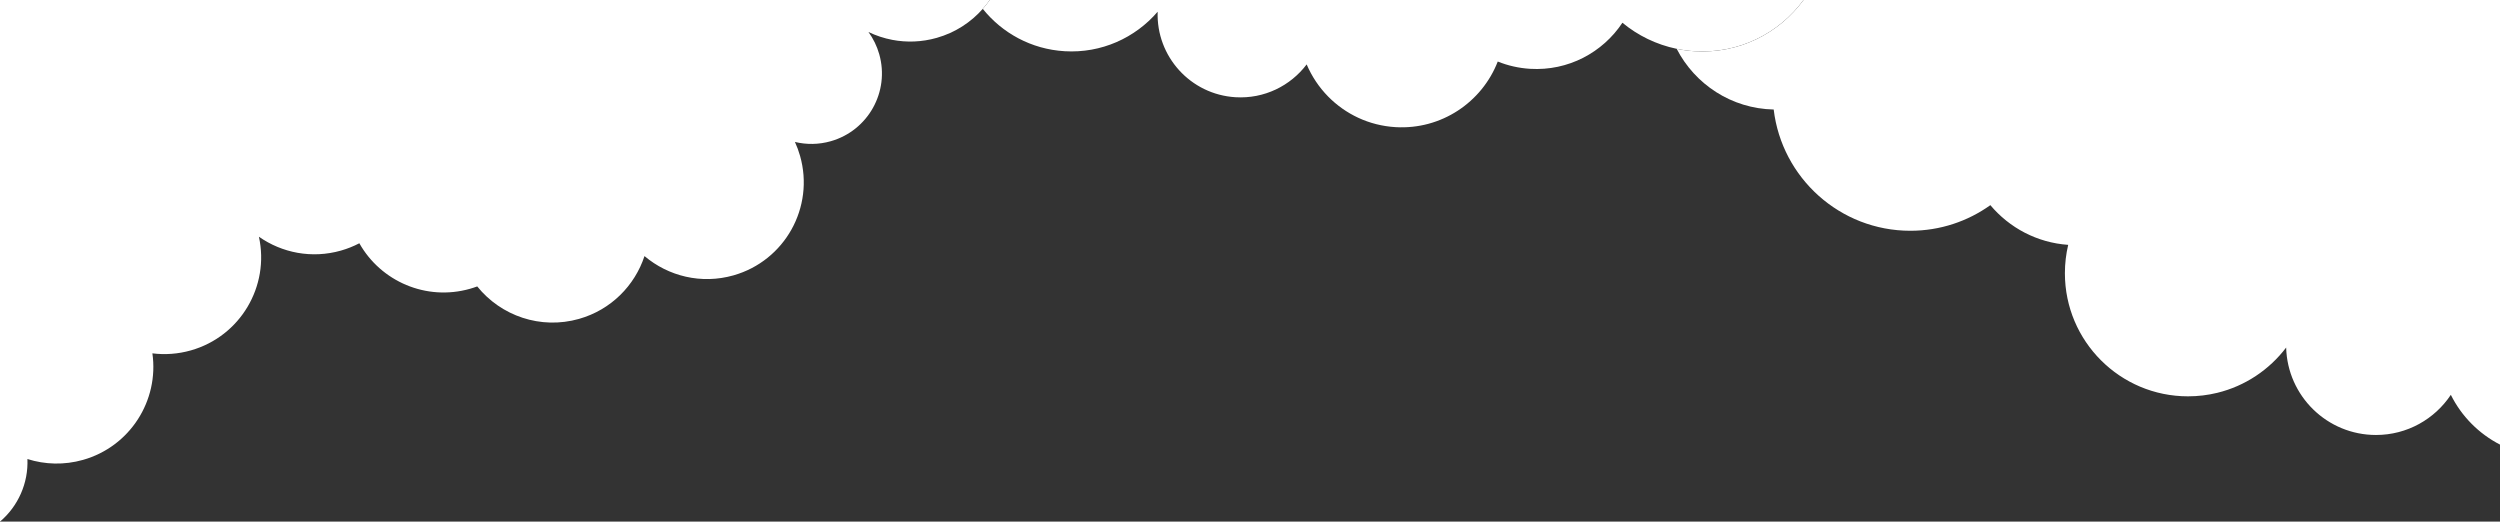
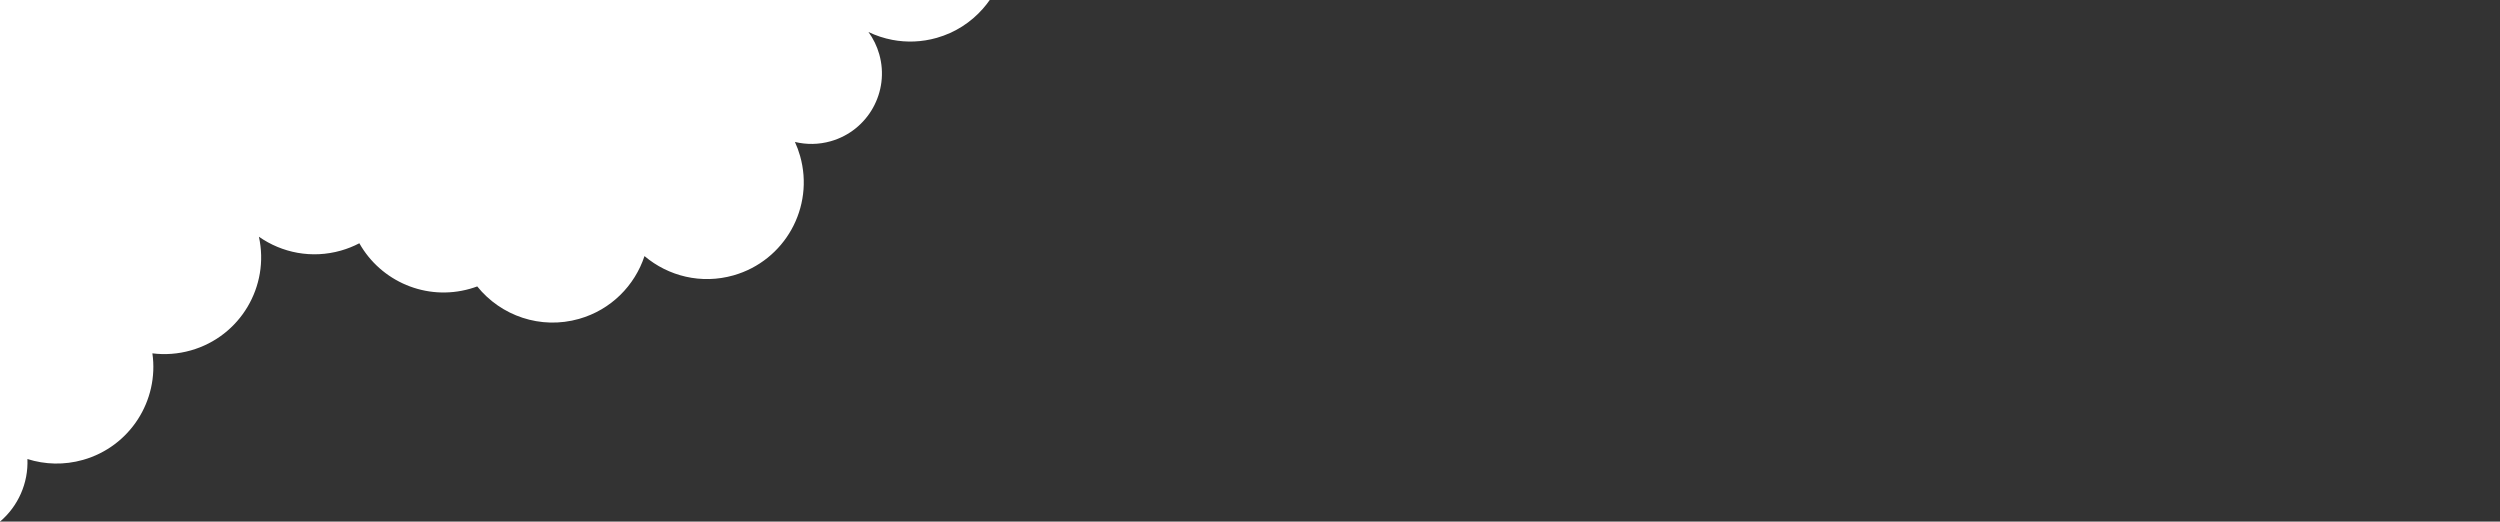
<svg xmlns="http://www.w3.org/2000/svg" id="_レイヤー_2" width="1607.37" height="335.36" viewBox="0 0 1607.37 335.36">
  <rect x="0" y="0" width="1607.37" height="335.36" fill="#333333" stroke="none" />
  <g id="_レイヤー_">
-     <path d="m1089.61,32.95c-3.96-.24-7.82-.77-11.59-1.56,11.7,22.74,35.17,38.45,62.37,39.02,5.21,43.91,42.57,77.96,87.88,77.96,19.18,0,36.93-6.1,51.42-16.47,12.17,14.51,29.98,24.14,50.05,25.53-1.38,5.86-2.12,11.96-2.12,18.24,0,43.71,35.44,79.15,79.15,79.15,6.49,0,12.79-.78,18.82-2.25,17.93-4.37,33.47-14.86,44.29-29.12.82,31.19,26.36,56.22,57.75,56.22,20.09,0,37.78-10.26,48.13-25.82,6.84,13.76,17.96,25,31.62,32.01V0h-447.82c-15.65,21.41-41.51,34.66-69.94,32.95Z" style="fill:#fff;" />
-     <path d="m684.46,32.93c23.73,1.43,45.48-8.64,59.85-25.39-.98,28.76,21.15,53.23,50.05,54.97,18.5,1.12,35.36-7.35,45.76-21.1,3.28,7.72,7.98,14.72,13.8,20.65,11.09,11.28,26.23,18.65,43.26,19.68,29.5,1.78,55.66-16.03,65.8-42.18,6.48,2.62,13.48,4.24,20.84,4.69,24.49,1.48,46.67-10.54,59.31-29.63,9.88,8.18,21.77,14.05,34.9,16.77,3.77.78,7.64,1.32,11.59,1.56,28.43,1.71,54.29-11.54,69.94-32.95h-523.23c-1.37,1.98-2.87,3.87-4.47,5.68,12.45,15.54,31.16,25.96,52.6,27.25Z" style="fill:#fff;" />
    <path d="m17.63,295.13c11.23,3.57,23.6,4,35.79.54,30.26-8.6,48.88-38.19,44.56-68.49,8.06,1.02,16.45.46,24.76-1.9,31.79-9.04,50.73-41.24,43.72-73.09,14.8,10.38,33.98,14.26,52.73,8.93,4.18-1.19,8.14-2.78,11.85-4.72,13.77,24.48,42.96,37.29,71.16,29.27,1.58-.45,3.13-.96,4.64-1.52,15.18,18.89,40.71,27.91,65.48,20.87,20.61-5.86,35.82-21.46,42.06-40.38,15.28,12.94,36.52,18.29,57.23,12.4,33.02-9.39,52.18-43.77,42.8-76.79-.89-3.12-2-6.12-3.31-8.99,7.35,1.78,15.24,1.75,23.03-.46,24.06-6.84,38.02-31.89,31.18-55.95-1.5-5.28-3.88-10.07-6.93-14.27,4.85,2.33,10,4.03,15.34,5.05,9.2,1.75,18.94,1.45,28.56-1.29,11.9-3.38,21.98-10.02,29.59-18.65,1.6-1.81,3.09-3.7,4.47-5.68H0v335.36c11.62-9.85,18.29-24.7,17.63-40.23Z" style="fill:#fff;" />
  </g>
</svg>